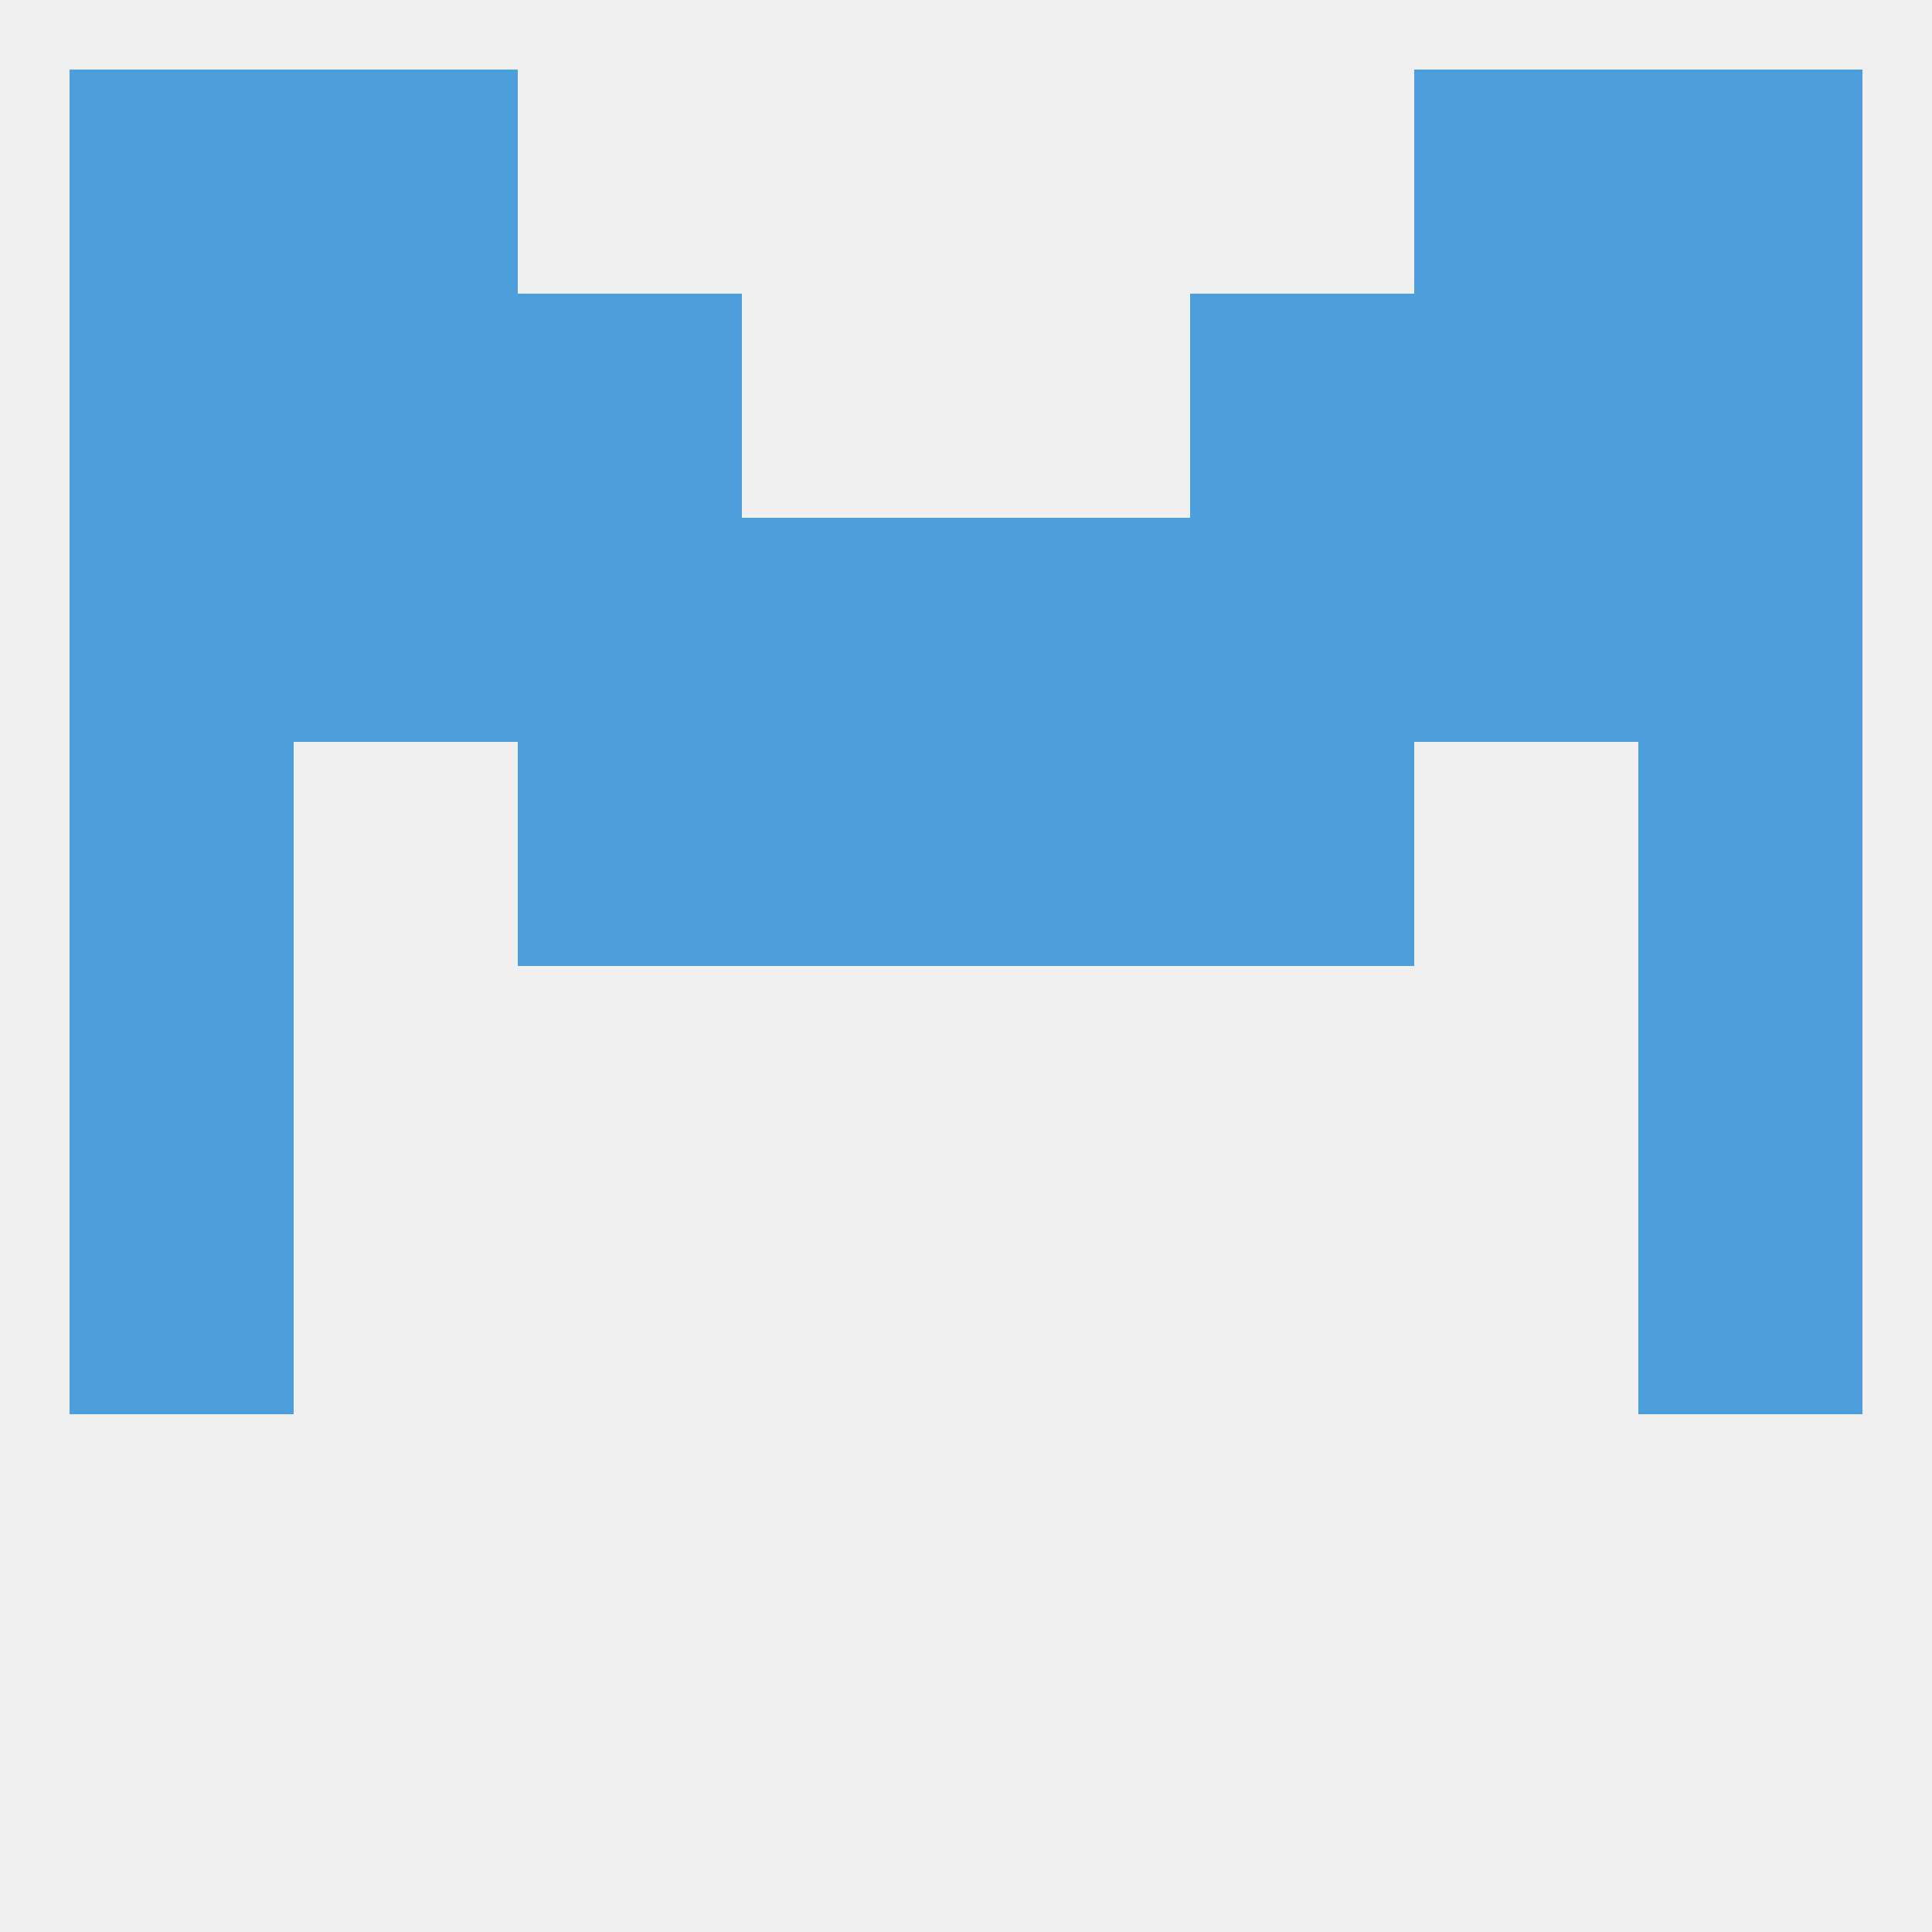
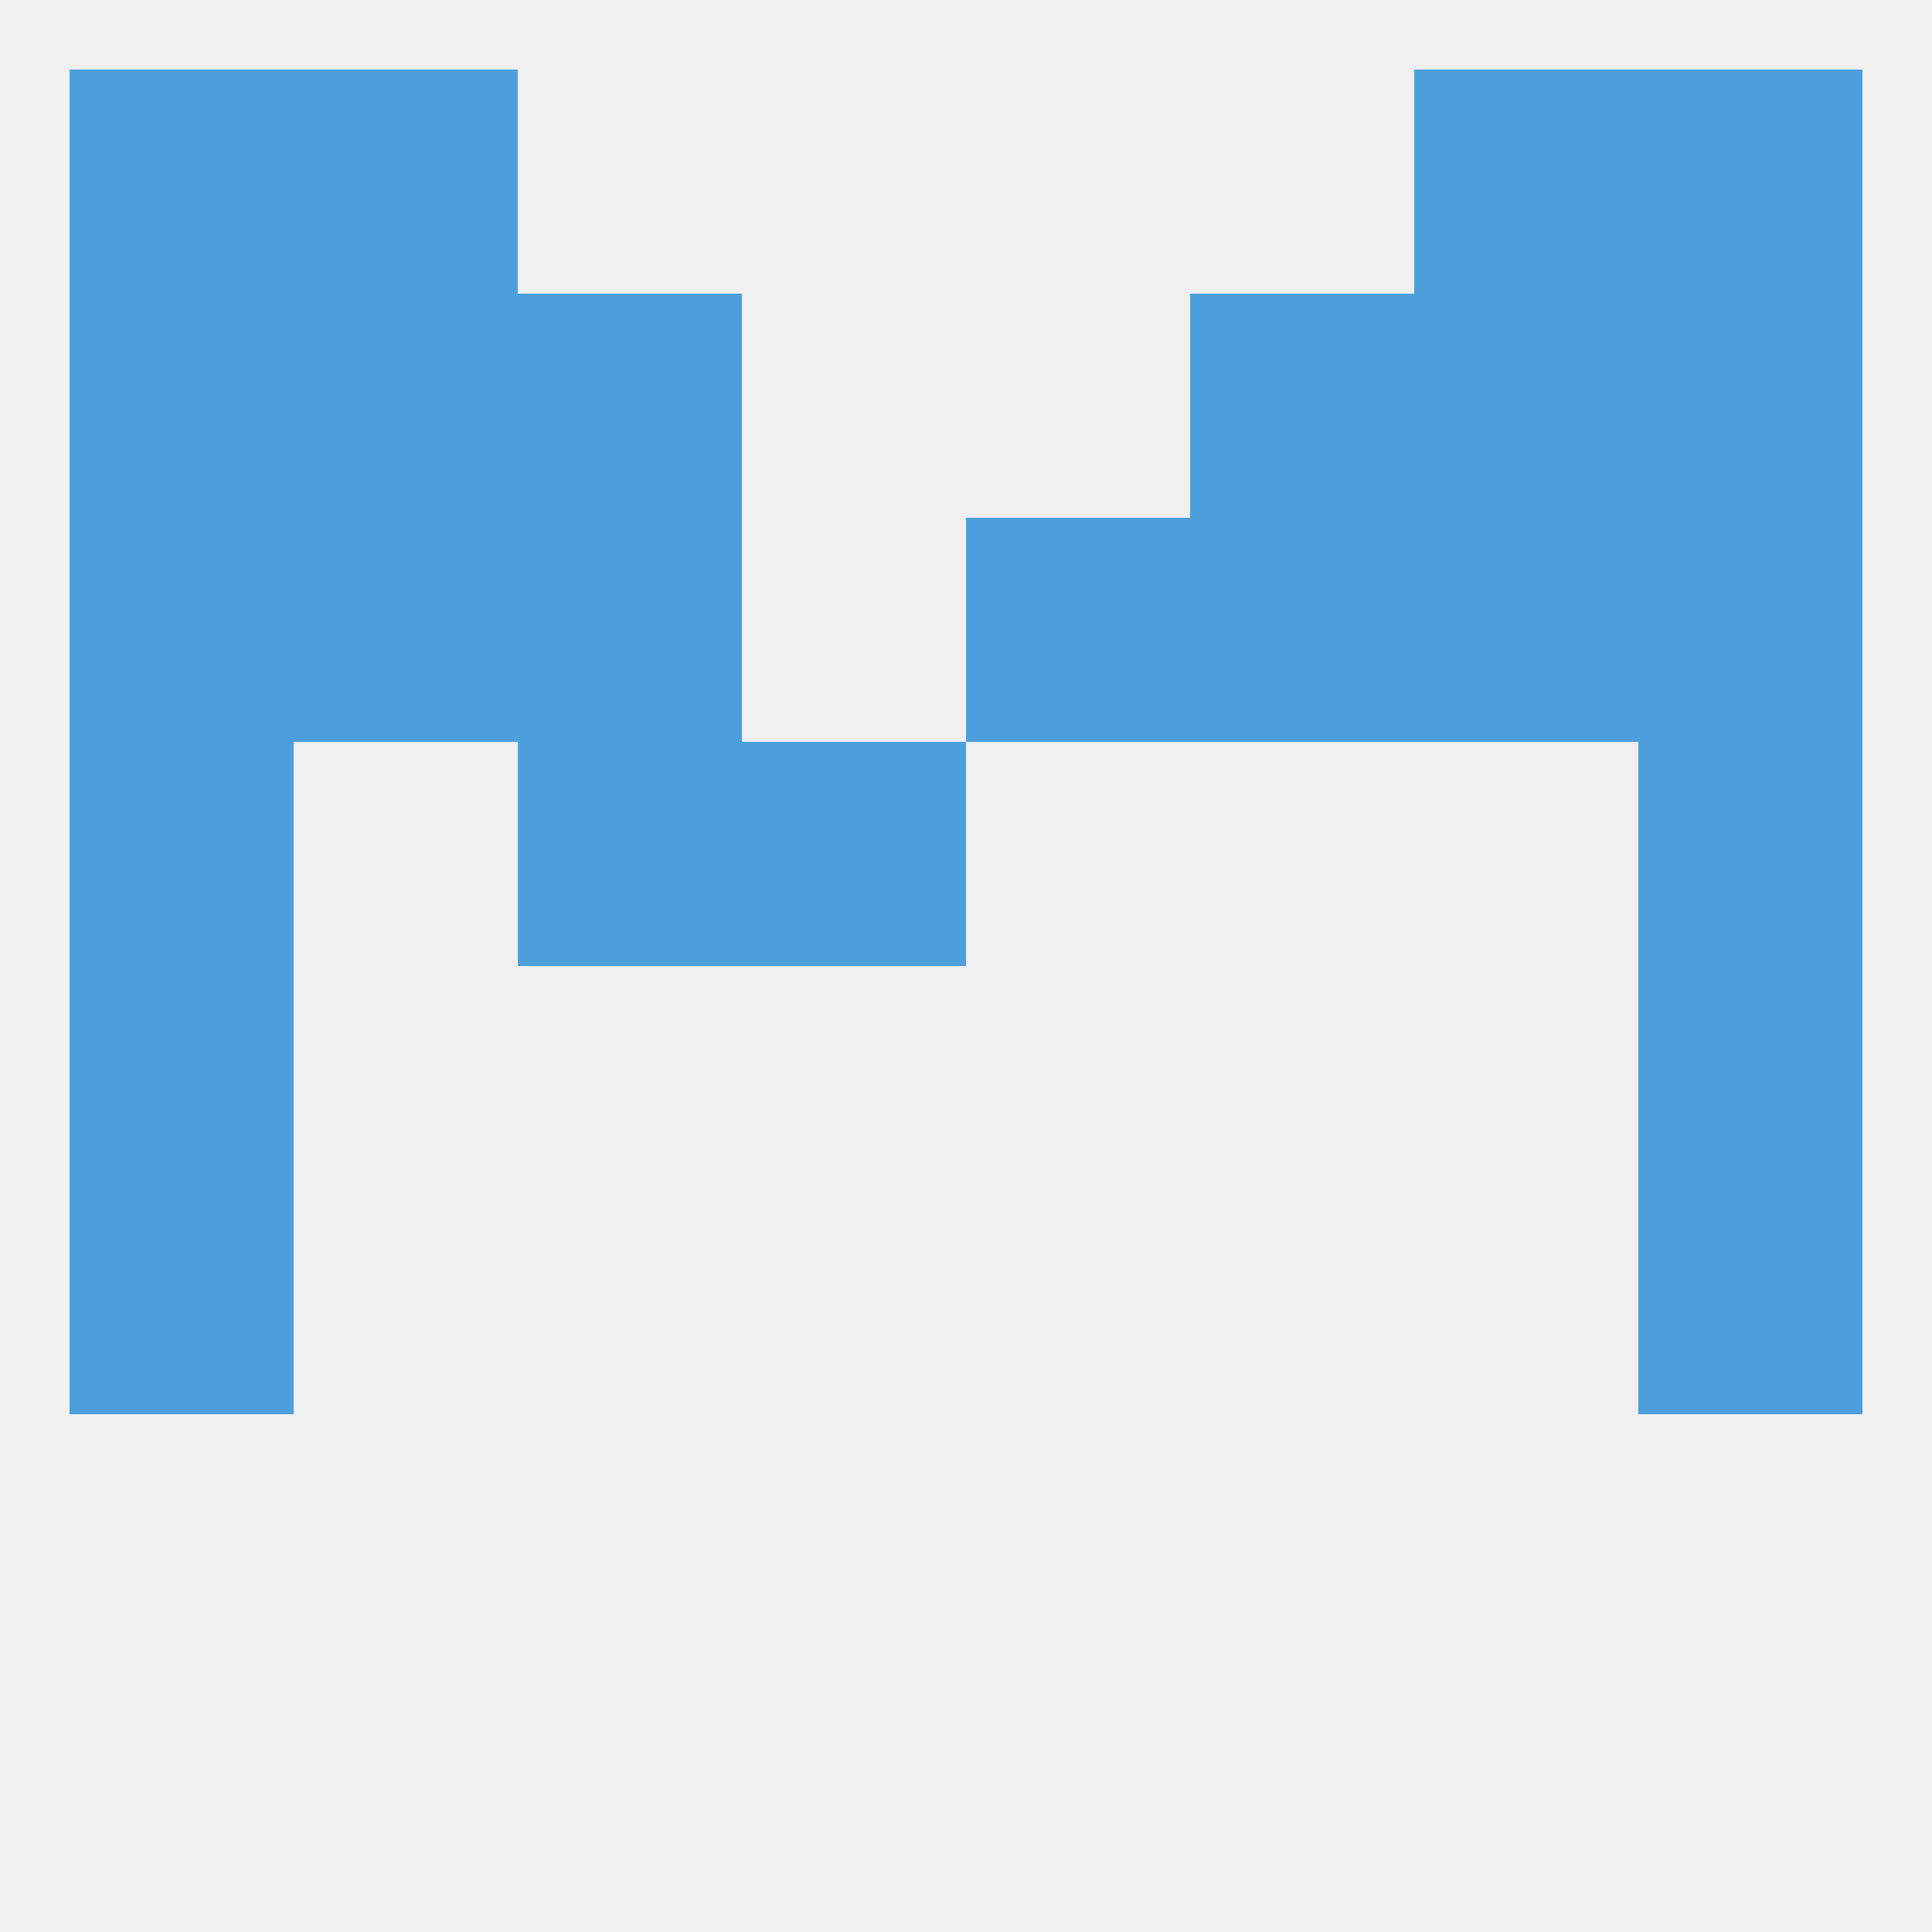
<svg xmlns="http://www.w3.org/2000/svg" version="1.1" baseprofile="full" width="250" height="250" viewBox="0 0 250 250">
  <rect width="100%" height="100%" fill="rgba(240,240,240,255)" />
  <rect x="9" y="125" width="29" height="29" fill="rgba(76,159,219,255)" />
  <rect x="212" y="125" width="29" height="29" fill="rgba(76,159,219,255)" />
  <rect x="9" y="154" width="29" height="29" fill="rgba(76,159,219,255)" />
  <rect x="212" y="154" width="29" height="29" fill="rgba(76,159,219,255)" />
  <rect x="9" y="96" width="29" height="29" fill="rgba(76,159,219,255)" />
  <rect x="212" y="96" width="29" height="29" fill="rgba(76,159,219,255)" />
  <rect x="67" y="96" width="29" height="29" fill="rgba(76,159,219,255)" />
-   <rect x="154" y="96" width="29" height="29" fill="rgba(76,159,219,255)" />
  <rect x="96" y="96" width="29" height="29" fill="rgba(76,159,219,255)" />
-   <rect x="125" y="96" width="29" height="29" fill="rgba(76,159,219,255)" />
  <rect x="9" y="67" width="29" height="29" fill="rgba(76,159,219,255)" />
  <rect x="125" y="67" width="29" height="29" fill="rgba(76,159,219,255)" />
  <rect x="154" y="67" width="29" height="29" fill="rgba(76,159,219,255)" />
  <rect x="212" y="67" width="29" height="29" fill="rgba(76,159,219,255)" />
-   <rect x="96" y="67" width="29" height="29" fill="rgba(76,159,219,255)" />
  <rect x="67" y="67" width="29" height="29" fill="rgba(76,159,219,255)" />
  <rect x="38" y="67" width="29" height="29" fill="rgba(76,159,219,255)" />
  <rect x="183" y="67" width="29" height="29" fill="rgba(76,159,219,255)" />
  <rect x="9" y="38" width="29" height="29" fill="rgba(76,159,219,255)" />
  <rect x="212" y="38" width="29" height="29" fill="rgba(76,159,219,255)" />
  <rect x="67" y="38" width="29" height="29" fill="rgba(76,159,219,255)" />
  <rect x="154" y="38" width="29" height="29" fill="rgba(76,159,219,255)" />
  <rect x="38" y="38" width="29" height="29" fill="rgba(76,159,219,255)" />
  <rect x="183" y="38" width="29" height="29" fill="rgba(76,159,219,255)" />
  <rect x="38" y="9" width="29" height="29" fill="rgba(76,159,219,255)" />
  <rect x="183" y="9" width="29" height="29" fill="rgba(76,159,219,255)" />
  <rect x="9" y="9" width="29" height="29" fill="rgba(76,159,219,255)" />
  <rect x="212" y="9" width="29" height="29" fill="rgba(76,159,219,255)" />
</svg>